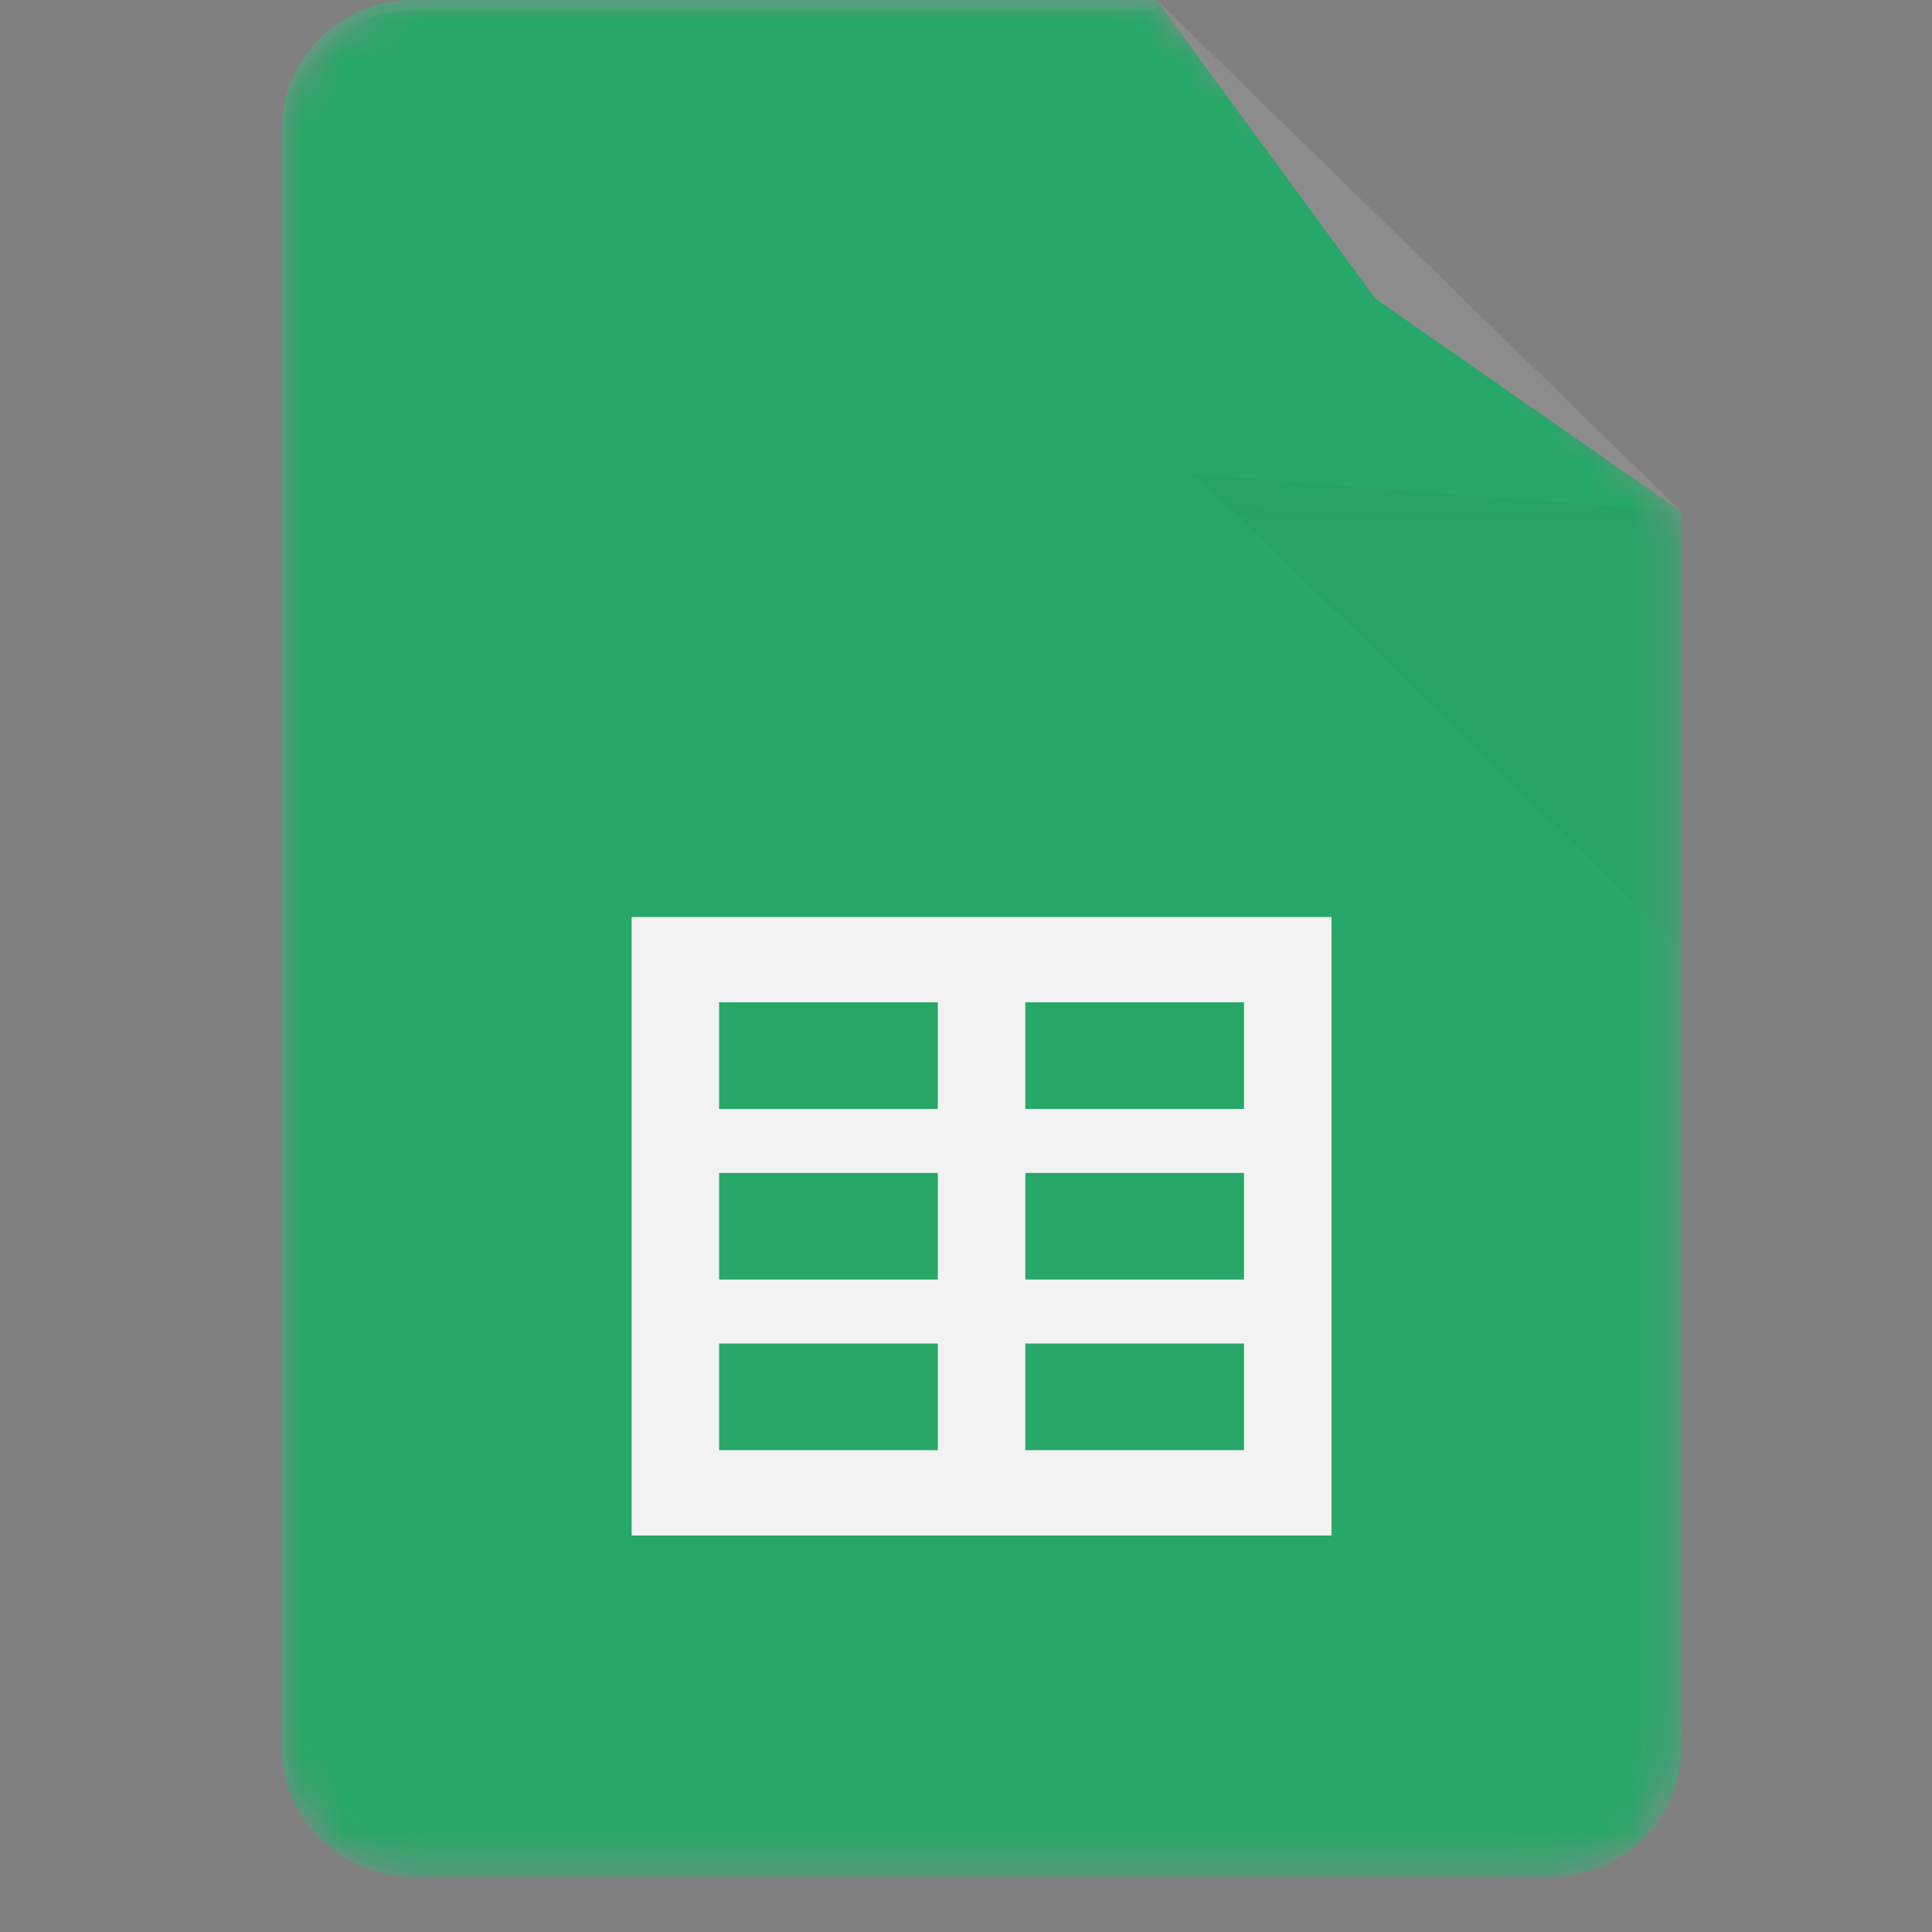
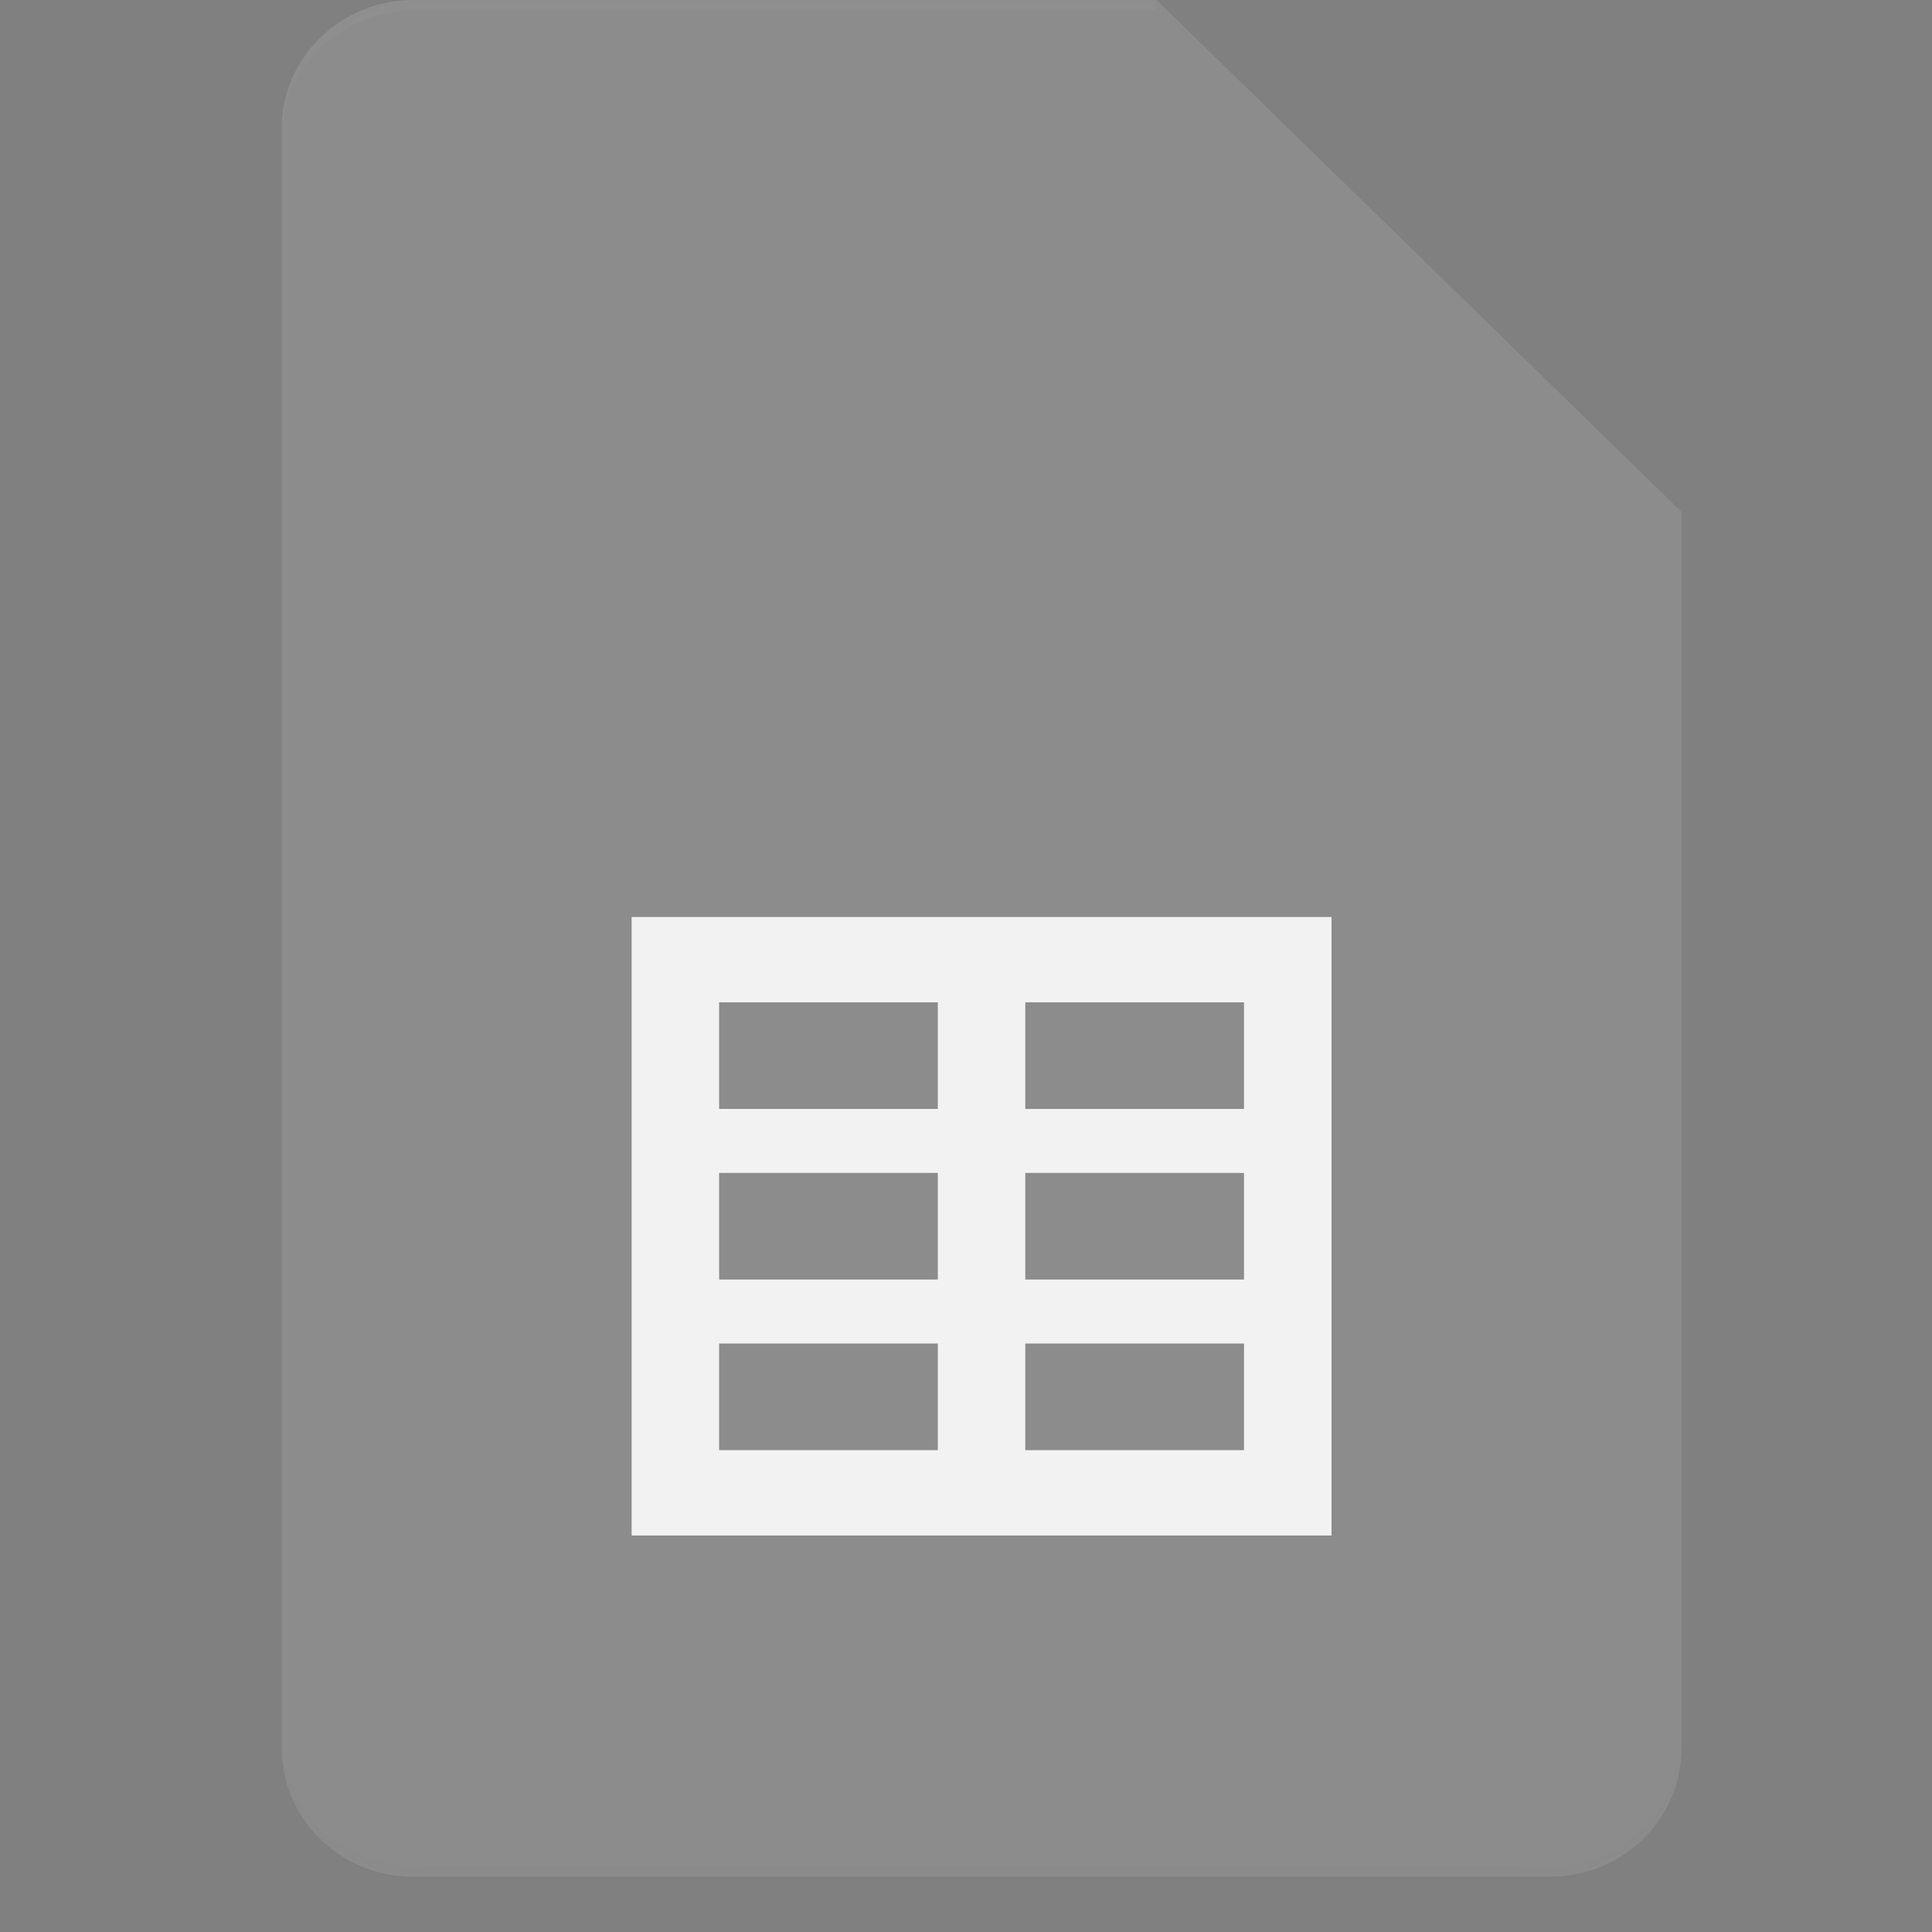
<svg xmlns="http://www.w3.org/2000/svg" xmlns:xlink="http://www.w3.org/1999/xlink" fill="none" height="48" viewBox="0 0 48 48" width="48">
  <rect x="0" y="0" width="48" height="48" fill="#808080" stroke="none" />
  <linearGradient id="a">
    <stop offset="0" stop-color="#263238" stop-opacity=".2" />
    <stop offset="1" stop-color="#263238" stop-opacity=".02" />
  </linearGradient>
  <linearGradient id="b" gradientUnits="userSpaceOnUse" x1="1745.96" x2="1745.96" xlink:href="#a" y1="400.343" y2="4663.34" />
  <linearGradient id="c" gradientUnits="userSpaceOnUse" x1="634.114" x2="634.114" xlink:href="#a" y1="112.965" y2="1190.34" />
  <radialGradient id="d" cx="0" cy="0" gradientTransform="matrix(5607.5 0 0 5468.01 117.171 92.155)" gradientUnits="userSpaceOnUse" r="1">
    <stop offset="0" stop-color="#fff" stop-opacity=".1" />
    <stop offset="1" stop-color="#fff" stop-opacity="0" />
  </radialGradient>
  <mask id="e" height="47" maskUnits="userSpaceOnUse" width="35" x="7" y="0">
-     <path d="m28.735 0h-18.474c-1.793 0-3.26 1.431-3.26 3.179v40.269c0 1.748 1.467 3.179 3.26 3.179h28.255c1.793 0 3.26-1.431 3.26-3.179v-30.731z" fill="#0f9d58" />
-   </mask>
+     </mask>
  <mask id="f" height="47" maskUnits="userSpaceOnUse" width="35" x="7" y="0">
    <path d="m28.735 0h-18.474c-1.793 0-3.26 1.431-3.26 3.179v40.269c0 1.748 1.467 3.179 3.26 3.179h28.255c1.793 0 3.26-1.431 3.26-3.179v-30.731z" fill="#f1f1f1" />
  </mask>
  <mask id="g" height="47" maskUnits="userSpaceOnUse" width="35" x="7" y="0">
-     <path d="m28.735 0h-18.474c-1.793 0-3.26 1.431-3.26 3.179v40.269c0 1.748 1.467 3.179 3.26 3.179h28.255c1.793 0 3.26-1.431 3.26-3.179v-30.731z" fill="url(#b)" />
-   </mask>
+     </mask>
  <mask id="h" height="47" maskUnits="userSpaceOnUse" width="35" x="7" y="0">
    <path d="m28.735 0h-18.474c-1.793 0-3.26 1.431-3.26 3.179v40.269c0 1.748 1.467 3.179 3.26 3.179h28.255c1.793 0 3.26-1.431 3.26-3.179v-30.731z" fill="#fff" fill-opacity=".2" />
  </mask>
  <mask id="i" height="47" maskUnits="userSpaceOnUse" width="35" x="7" y="0">
    <path d="m28.735 0h-18.474c-1.793 0-3.26 1.431-3.26 3.179v40.269c0 1.748 1.467 3.179 3.26 3.179h28.255c1.793 0 3.26-1.431 3.26-3.179v-30.731z" fill="#263238" fill-opacity=".2" />
  </mask>
  <mask id="j" height="47" maskUnits="userSpaceOnUse" width="35" x="7" y="0">
    <path d="m28.735 0h-18.474c-1.793 0-3.26 1.431-3.26 3.179v40.269c0 1.748 1.467 3.179 3.26 3.179h28.255c1.793 0 3.26-1.431 3.26-3.179v-30.731z" fill="#263238" fill-opacity=".1" />
  </mask>
  <g mask="url(#e)">
    <path d="m28.735 0h-18.474c-1.793 0-3.26 1.431-3.26 3.179v40.269c0 1.748 1.467 3.179 3.26 3.179h28.255c1.793 0 3.26-1.431 3.26-3.179v-30.731l-7.607-5.298z" fill="#0f9d58" />
  </g>
  <g mask="url(#f)">
    <path d="m15.693 22.783v15.366h17.388v-15.366zm7.607 13.246h-5.434v-2.649h5.434zm0-4.239h-5.434v-2.649h5.434zm0-4.239h-5.434v-2.649h5.434zm7.607 8.478h-5.434v-2.649h5.434zm0-4.239h-5.434v-2.649h5.434zm0-4.239h-5.434v-2.649h5.434z" fill="#f1f1f1" />
  </g>
  <g mask="url(#g)">
    <path d="m29.689 11.787 12.087 11.784v-10.854z" fill="url(#c)" />
  </g>
  <g mask="url(#h)">
    <path d="m10.26 0c-1.793 0-3.26 1.431-3.26 3.179v.265c0-1.749 1.467-3.179 3.26-3.179h18.474v-.265z" fill="#fff" fill-opacity=".2" />
  </g>
  <g mask="url(#i)">
    <path d="m38.515 46.363h-28.255c-1.793 0-3.26-1.431-3.26-3.179v.265c0 1.748 1.467 3.179 3.26 3.179h28.255c1.793 0 3.26-1.431 3.26-3.179v-.265c0 1.748-1.467 3.179-3.26 3.179z" fill="#263238" fill-opacity=".2" />
  </g>
  <g mask="url(#j)">
-     <path d="m31.995 12.716c-1.801 0-3.26-1.423-3.26-3.179v.265c0 1.756 1.459 3.179 3.26 3.179h9.781v-.265z" fill="#263238" fill-opacity=".1" />
-   </g>
+     </g>
  <path d="m28.735 0h-18.474c-1.793 0-3.26 1.431-3.26 3.179v40.269c0 1.748 1.467 3.179 3.26 3.179h28.255c1.793 0 3.26-1.431 3.26-3.179v-30.731z" fill="url(#d)" />
</svg>